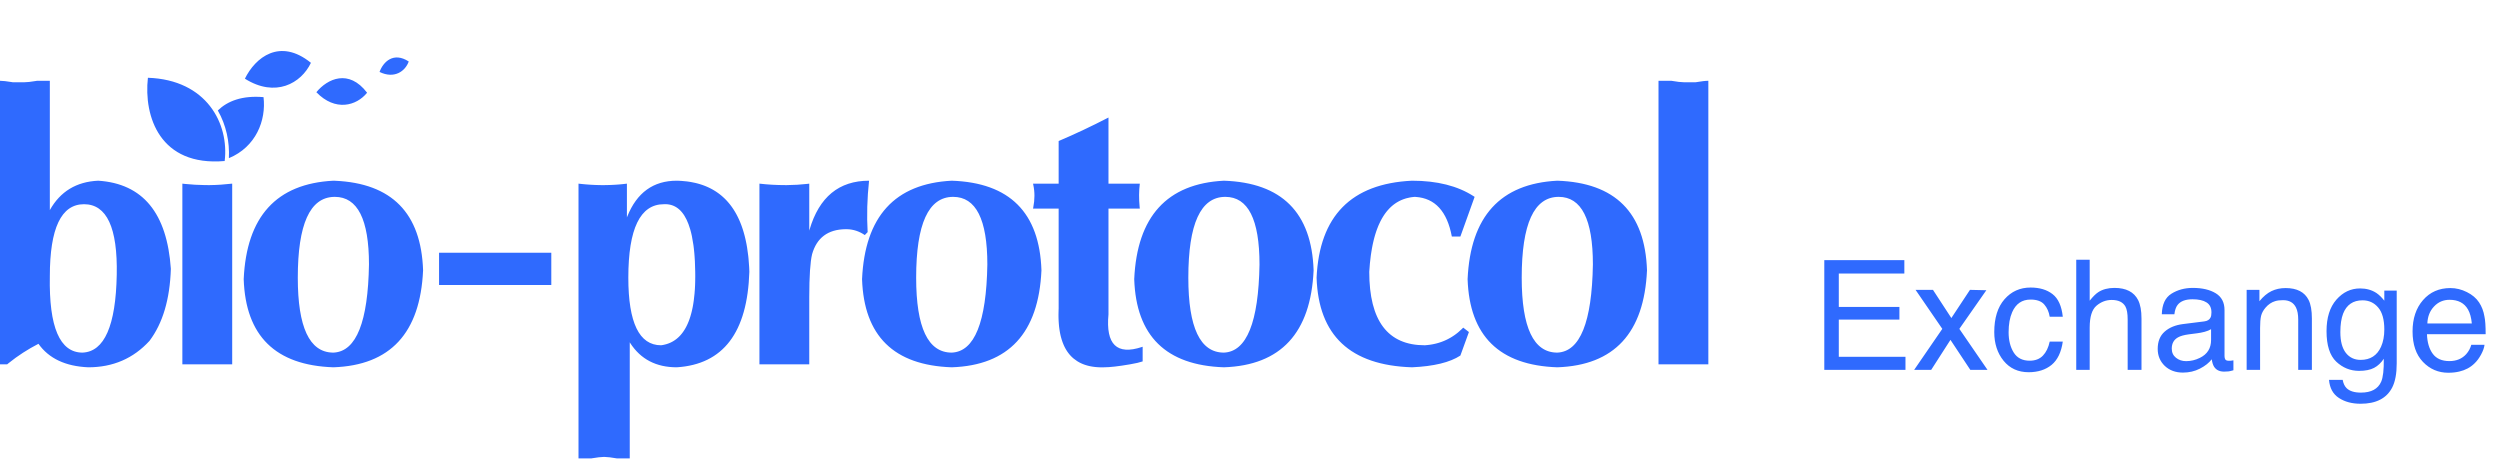
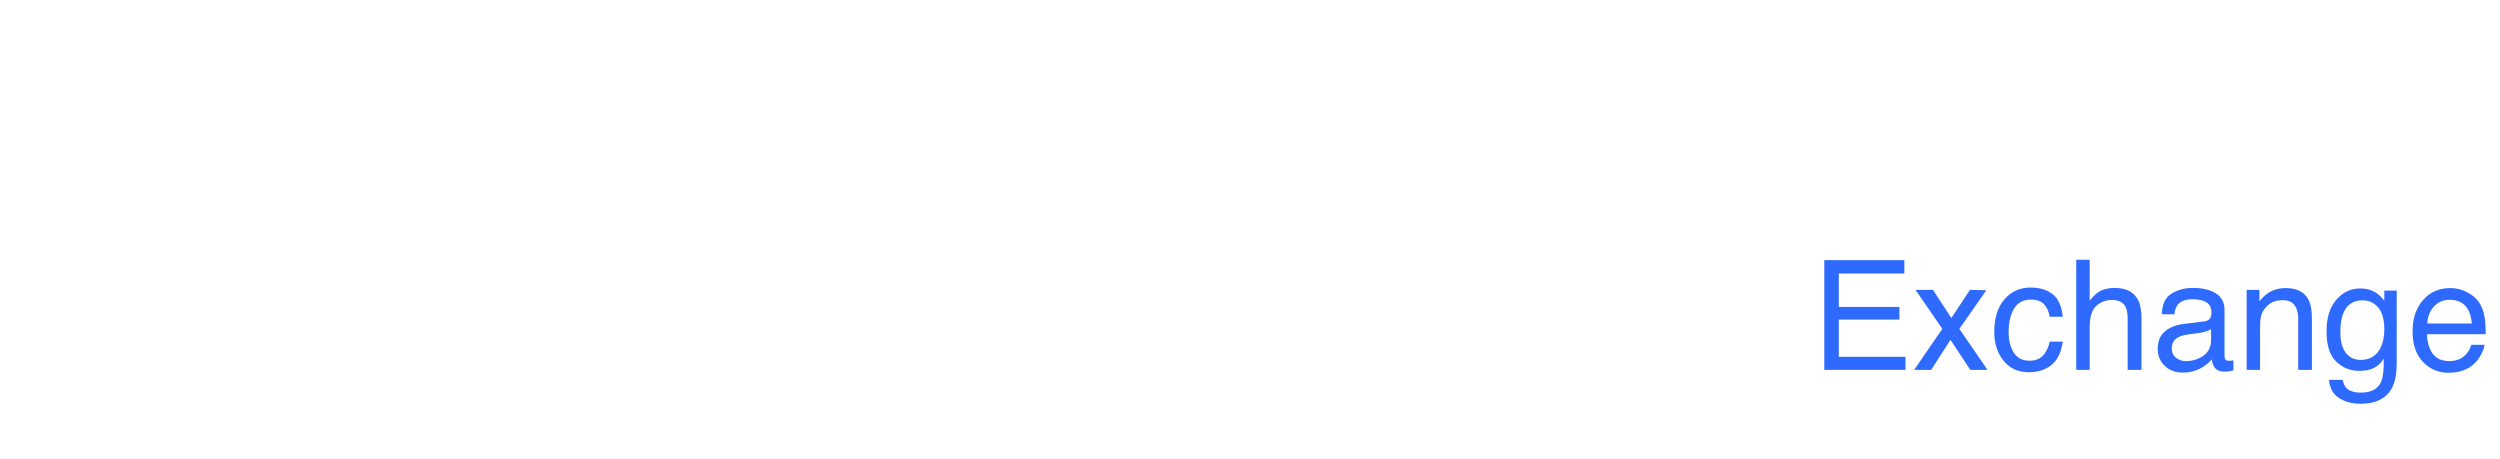
<svg xmlns="http://www.w3.org/2000/svg" width="196" height="36" viewBox="0 0 196 36" fill="none">
  <path d="M143.025 20.393H149.301V21.447H144.162V24.061H148.914V25.057H144.162V27.975H149.389V29H143.025V20.393ZM150.18 22.725H151.545L152.986 24.934L154.445 22.725L155.729 22.754L153.613 25.783L155.822 29H154.475L152.916 26.645L151.404 29H150.068L152.277 25.783L150.18 22.725ZM159.197 22.543C159.904 22.543 160.479 22.715 160.92 23.059C161.365 23.402 161.633 23.994 161.723 24.834H160.697C160.635 24.447 160.492 24.127 160.27 23.873C160.047 23.615 159.689 23.486 159.197 23.486C158.525 23.486 158.045 23.814 157.756 24.471C157.568 24.896 157.475 25.422 157.475 26.047C157.475 26.676 157.607 27.205 157.873 27.635C158.139 28.064 158.557 28.279 159.127 28.279C159.564 28.279 159.91 28.146 160.164 27.881C160.422 27.611 160.6 27.244 160.697 26.779H161.723C161.605 27.611 161.312 28.221 160.844 28.607C160.375 28.99 159.775 29.182 159.045 29.182C158.225 29.182 157.57 28.883 157.082 28.285C156.594 27.684 156.35 26.934 156.35 26.035C156.35 24.934 156.617 24.076 157.152 23.463C157.688 22.85 158.369 22.543 159.197 22.543ZM162.777 20.363H163.832V23.574C164.082 23.258 164.307 23.035 164.506 22.906C164.846 22.684 165.27 22.572 165.777 22.572C166.688 22.572 167.305 22.891 167.629 23.527C167.805 23.875 167.893 24.357 167.893 24.975V29H166.809V25.045C166.809 24.584 166.75 24.246 166.633 24.031C166.441 23.688 166.082 23.516 165.555 23.516C165.117 23.516 164.721 23.666 164.365 23.967C164.01 24.268 163.832 24.836 163.832 25.672V29H162.777V20.363ZM170.266 27.33C170.266 27.635 170.377 27.875 170.6 28.051C170.822 28.227 171.086 28.314 171.391 28.314C171.762 28.314 172.121 28.229 172.469 28.057C173.055 27.771 173.348 27.305 173.348 26.656V25.807C173.219 25.889 173.053 25.957 172.85 26.012C172.646 26.066 172.447 26.105 172.252 26.129L171.613 26.211C171.23 26.262 170.943 26.342 170.752 26.451C170.428 26.635 170.266 26.928 170.266 27.33ZM172.82 25.197C173.062 25.166 173.225 25.064 173.307 24.893C173.354 24.799 173.377 24.664 173.377 24.488C173.377 24.129 173.248 23.869 172.99 23.709C172.736 23.545 172.371 23.463 171.895 23.463C171.344 23.463 170.953 23.611 170.723 23.908C170.594 24.072 170.51 24.316 170.471 24.641H169.486C169.506 23.867 169.756 23.33 170.236 23.029C170.721 22.725 171.281 22.572 171.918 22.572C172.656 22.572 173.256 22.713 173.717 22.994C174.174 23.275 174.402 23.713 174.402 24.307V27.922C174.402 28.031 174.424 28.119 174.467 28.186C174.514 28.252 174.609 28.285 174.754 28.285C174.801 28.285 174.854 28.283 174.912 28.279C174.971 28.271 175.033 28.262 175.1 28.25V29.029C174.936 29.076 174.811 29.105 174.725 29.117C174.639 29.129 174.521 29.135 174.373 29.135C174.01 29.135 173.746 29.006 173.582 28.748C173.496 28.611 173.436 28.418 173.4 28.168C173.186 28.449 172.877 28.693 172.475 28.9C172.072 29.107 171.629 29.211 171.145 29.211C170.562 29.211 170.086 29.035 169.715 28.684C169.348 28.328 169.164 27.885 169.164 27.354C169.164 26.771 169.346 26.32 169.709 26C170.072 25.68 170.549 25.482 171.139 25.408L172.82 25.197ZM176.137 22.725H177.139V23.615C177.436 23.248 177.75 22.984 178.082 22.824C178.414 22.664 178.783 22.584 179.189 22.584C180.08 22.584 180.682 22.895 180.994 23.516C181.166 23.855 181.252 24.342 181.252 24.975V29H180.18V25.045C180.18 24.662 180.123 24.354 180.01 24.119C179.822 23.729 179.482 23.533 178.99 23.533C178.74 23.533 178.535 23.559 178.375 23.609C178.086 23.695 177.832 23.867 177.613 24.125C177.438 24.332 177.322 24.547 177.268 24.77C177.217 24.988 177.191 25.303 177.191 25.713V29H176.137V22.725ZM185.031 22.613C185.523 22.613 185.953 22.734 186.32 22.977C186.52 23.113 186.723 23.312 186.93 23.574V22.783H187.902V28.49C187.902 29.287 187.785 29.916 187.551 30.377C187.113 31.229 186.287 31.654 185.072 31.654C184.396 31.654 183.828 31.502 183.367 31.197C182.906 30.896 182.648 30.424 182.594 29.779H183.666C183.717 30.061 183.818 30.277 183.971 30.43C184.209 30.664 184.584 30.781 185.096 30.781C185.904 30.781 186.434 30.496 186.684 29.926C186.832 29.59 186.9 28.99 186.889 28.127C186.678 28.447 186.424 28.686 186.127 28.842C185.83 28.998 185.438 29.076 184.949 29.076C184.27 29.076 183.674 28.836 183.162 28.355C182.654 27.871 182.4 27.072 182.4 25.959C182.4 24.908 182.656 24.088 183.168 23.498C183.684 22.908 184.305 22.613 185.031 22.613ZM186.93 25.836C186.93 25.059 186.77 24.482 186.449 24.107C186.129 23.732 185.721 23.545 185.225 23.545C184.482 23.545 183.975 23.893 183.701 24.588C183.557 24.959 183.484 25.445 183.484 26.047C183.484 26.754 183.627 27.293 183.912 27.664C184.201 28.031 184.588 28.215 185.072 28.215C185.83 28.215 186.363 27.873 186.672 27.189C186.844 26.803 186.93 26.352 186.93 25.836ZM192.109 22.584C192.555 22.584 192.986 22.689 193.404 22.9C193.822 23.107 194.141 23.377 194.359 23.709C194.57 24.025 194.711 24.395 194.781 24.816C194.844 25.105 194.875 25.566 194.875 26.199H190.275C190.295 26.836 190.445 27.348 190.727 27.734C191.008 28.117 191.443 28.309 192.033 28.309C192.584 28.309 193.023 28.127 193.352 27.764C193.539 27.553 193.672 27.309 193.75 27.031H194.787C194.76 27.262 194.668 27.52 194.512 27.805C194.359 28.086 194.188 28.316 193.996 28.496C193.676 28.809 193.279 29.02 192.807 29.129C192.553 29.191 192.266 29.223 191.945 29.223C191.164 29.223 190.502 28.939 189.959 28.373C189.416 27.803 189.145 27.006 189.145 25.982C189.145 24.975 189.418 24.156 189.965 23.527C190.512 22.898 191.227 22.584 192.109 22.584ZM193.791 25.361C193.748 24.904 193.648 24.539 193.492 24.266C193.203 23.758 192.721 23.504 192.045 23.504C191.561 23.504 191.154 23.68 190.826 24.031C190.498 24.379 190.324 24.822 190.305 25.361H193.791Z" fill="#2F6AFE" />
-   <path fill-rule="evenodd" clip-rule="evenodd" d="M3.907 6.334V16.471C4.725 15.013 5.99 14.244 7.702 14.167C11.199 14.397 13.097 16.701 13.395 21.078C13.32 23.46 12.762 25.341 11.721 26.723C10.454 28.106 8.855 28.796 6.921 28.796C5.135 28.719 3.832 28.106 3.014 26.953C2.174 27.387 1.398 27.889 0.69 28.459L0.558 28.566H0V6.334C0.211 6.334 0.521 6.37 0.932 6.437L1.005 6.45H1.898C2.109 6.45 2.419 6.415 2.829 6.347L2.902 6.334H3.907ZM26.138 14.167L26.273 14.172C30.722 14.369 33.021 16.709 33.17 21.194C32.947 26.109 30.603 28.642 26.138 28.796C21.598 28.642 19.254 26.34 19.106 21.885C19.329 16.971 21.673 14.397 26.138 14.167ZM18.204 14.397V28.566H14.297V14.397L14.52 14.422C15.041 14.475 15.562 14.505 16.083 14.511L16.306 14.512L16.455 14.512C17.007 14.506 17.59 14.468 18.204 14.397ZM6.586 16.01C4.8 16.01 3.907 17.893 3.907 21.655C3.832 25.649 4.688 27.645 6.474 27.645C8.185 27.569 9.078 25.533 9.153 21.539C9.226 17.853 8.372 16.01 6.586 16.01ZM26.25 15.434L26.192 15.435C24.294 15.477 23.347 17.589 23.347 21.77C23.347 25.647 24.258 27.605 26.082 27.644L26.138 27.645L26.191 27.642C27.942 27.523 28.854 25.22 28.928 20.733C28.928 17.202 28.036 15.434 26.25 15.434ZM11.596 6.097C16.202 6.254 17.97 9.697 17.615 12.624C12.537 13.066 11.256 9.133 11.596 6.097ZM20.661 7.616C20.878 9.441 20.065 11.52 17.945 12.4C18.009 11.132 17.738 9.816 17.077 8.661C17.84 7.918 18.993 7.472 20.661 7.616ZM28.78 7.27C27.944 8.303 26.284 8.763 24.802 7.229C25.677 6.167 27.346 5.386 28.78 7.27ZM24.377 4.925C23.609 6.538 21.593 7.677 19.2 6.169C20.014 4.508 21.937 2.949 24.377 4.925ZM32.045 4.821C31.771 5.589 30.913 6.206 29.756 5.64C30.046 4.847 30.849 4.044 32.045 4.821ZM34.422 22.346V19.812L43.222 19.812V22.346H34.422ZM45.521 14.416L45.69 14.433C45.711 14.435 45.731 14.437 45.752 14.439C45.793 14.443 45.834 14.447 45.875 14.45L45.752 14.439C45.807 14.444 45.861 14.449 45.915 14.454L45.875 14.45C45.931 14.455 45.986 14.46 46.041 14.464L45.915 14.454C45.974 14.459 46.032 14.463 46.091 14.468L46.041 14.464C46.101 14.469 46.16 14.473 46.218 14.477L46.091 14.468C46.15 14.472 46.209 14.476 46.268 14.48L46.218 14.477C46.272 14.48 46.325 14.484 46.379 14.487L46.268 14.48C46.325 14.484 46.381 14.487 46.437 14.49L46.379 14.487C46.44 14.49 46.5 14.493 46.56 14.496L46.437 14.49C46.49 14.493 46.544 14.495 46.598 14.498L46.56 14.496C46.61 14.498 46.659 14.501 46.708 14.502L46.598 14.498C46.658 14.501 46.717 14.503 46.777 14.505L46.708 14.502C46.762 14.504 46.816 14.506 46.87 14.507L46.777 14.505C46.83 14.506 46.884 14.508 46.937 14.509L46.87 14.507C46.924 14.509 46.979 14.51 47.033 14.511L46.937 14.509C46.99 14.51 47.042 14.511 47.095 14.512L47.253 14.512L47.419 14.512L47.593 14.509C47.61 14.509 47.628 14.508 47.645 14.508C47.685 14.507 47.725 14.506 47.764 14.505L47.645 14.508C47.709 14.507 47.773 14.505 47.836 14.502L47.764 14.505C47.821 14.503 47.877 14.501 47.932 14.499L47.836 14.502C47.896 14.5 47.956 14.498 48.016 14.495L47.932 14.499C47.987 14.497 48.041 14.494 48.095 14.491L48.016 14.495C48.075 14.492 48.134 14.489 48.193 14.486L48.095 14.491C48.15 14.489 48.205 14.485 48.259 14.482L48.193 14.486C48.244 14.483 48.295 14.48 48.345 14.476L48.259 14.482C48.319 14.478 48.377 14.474 48.436 14.47L48.345 14.476C48.402 14.472 48.458 14.468 48.514 14.464L48.436 14.47C48.489 14.466 48.543 14.461 48.596 14.457L48.514 14.464C48.566 14.46 48.618 14.455 48.67 14.45L48.596 14.457C48.651 14.452 48.706 14.447 48.762 14.441L48.67 14.45C48.727 14.445 48.783 14.44 48.839 14.434L48.762 14.441C48.809 14.437 48.856 14.432 48.903 14.427L48.839 14.434C48.891 14.428 48.943 14.422 48.995 14.416L49.15 14.397V17.047L49.179 16.972C49.927 15.103 51.22 14.167 53.057 14.167L53.166 14.17C53.248 14.173 53.33 14.177 53.411 14.182C53.56 14.192 53.706 14.206 53.849 14.223C53.865 14.226 53.881 14.227 53.897 14.23C53.906 14.231 53.914 14.232 53.923 14.233C53.947 14.236 53.97 14.24 53.993 14.243C54.012 14.246 54.03 14.248 54.048 14.251C54.063 14.254 54.079 14.256 54.094 14.259C54.105 14.26 54.116 14.262 54.127 14.264C54.15 14.268 54.172 14.272 54.194 14.276C54.283 14.292 54.371 14.309 54.457 14.329C54.463 14.33 54.47 14.332 54.476 14.333C54.491 14.336 54.506 14.34 54.521 14.343C54.539 14.348 54.557 14.352 54.576 14.356C54.59 14.36 54.604 14.364 54.618 14.367C54.633 14.371 54.647 14.374 54.662 14.378C54.681 14.383 54.701 14.389 54.721 14.394C54.733 14.397 54.745 14.401 54.757 14.404C54.768 14.407 54.779 14.41 54.79 14.414C54.811 14.42 54.832 14.426 54.853 14.432C54.855 14.433 54.858 14.433 54.86 14.434C54.885 14.442 54.909 14.449 54.934 14.457C54.95 14.462 54.967 14.467 54.983 14.473C54.999 14.478 55.014 14.483 55.029 14.488C55.034 14.49 55.038 14.491 55.042 14.492C55.066 14.501 55.089 14.509 55.113 14.517C55.125 14.522 55.138 14.526 55.15 14.531C55.166 14.537 55.182 14.543 55.199 14.549C55.22 14.557 55.242 14.565 55.264 14.574C55.268 14.576 55.273 14.577 55.278 14.579C55.296 14.587 55.315 14.594 55.333 14.602C55.347 14.607 55.361 14.613 55.374 14.619C55.381 14.621 55.388 14.624 55.394 14.627C55.414 14.636 55.434 14.644 55.455 14.653C55.469 14.66 55.484 14.666 55.499 14.673C55.51 14.678 55.521 14.683 55.532 14.688C55.546 14.695 55.56 14.701 55.575 14.708C55.59 14.715 55.605 14.723 55.62 14.73C55.629 14.734 55.637 14.739 55.646 14.743C55.664 14.752 55.682 14.761 55.7 14.77C55.712 14.776 55.724 14.782 55.737 14.789C55.749 14.795 55.761 14.802 55.773 14.808C55.79 14.817 55.806 14.826 55.822 14.835C55.832 14.84 55.841 14.845 55.85 14.85C55.865 14.858 55.879 14.866 55.893 14.874C55.907 14.882 55.92 14.89 55.933 14.897C55.945 14.904 55.957 14.912 55.969 14.919C55.982 14.926 55.995 14.934 56.007 14.942C56.018 14.948 56.029 14.955 56.04 14.962C56.055 14.971 56.07 14.981 56.086 14.991C56.093 14.995 56.101 15.001 56.109 15.006C56.127 15.017 56.145 15.029 56.162 15.04C56.17 15.046 56.179 15.052 56.187 15.057C56.2 15.066 56.214 15.075 56.227 15.085C56.242 15.095 56.256 15.105 56.271 15.115C56.279 15.121 56.287 15.127 56.295 15.133C56.311 15.144 56.326 15.155 56.341 15.166C56.351 15.173 56.36 15.18 56.369 15.187C56.384 15.198 56.399 15.209 56.413 15.22C56.422 15.227 56.431 15.234 56.44 15.241C56.451 15.25 56.461 15.258 56.472 15.267C56.487 15.278 56.501 15.29 56.515 15.302C56.524 15.309 56.533 15.316 56.542 15.323C56.554 15.333 56.566 15.343 56.578 15.353C56.59 15.364 56.603 15.375 56.615 15.386C56.624 15.393 56.633 15.401 56.642 15.409C56.656 15.421 56.669 15.433 56.682 15.445C56.691 15.453 56.7 15.461 56.709 15.47C56.721 15.48 56.733 15.492 56.745 15.503C56.756 15.512 56.766 15.522 56.776 15.532C56.786 15.541 56.796 15.551 56.806 15.56C56.817 15.571 56.829 15.583 56.84 15.594C56.849 15.603 56.858 15.612 56.868 15.621C56.88 15.634 56.893 15.647 56.905 15.66C56.913 15.668 56.92 15.675 56.928 15.683C56.941 15.697 56.955 15.712 56.969 15.727C56.976 15.734 56.983 15.742 56.99 15.749C57.001 15.761 57.012 15.774 57.023 15.786C57.034 15.798 57.045 15.811 57.056 15.823C57.066 15.834 57.076 15.845 57.086 15.857C57.093 15.866 57.101 15.875 57.109 15.884C57.12 15.897 57.132 15.91 57.143 15.924C57.152 15.935 57.161 15.946 57.17 15.957C57.181 15.97 57.191 15.983 57.202 15.996C57.212 16.008 57.221 16.02 57.231 16.033C57.237 16.04 57.242 16.047 57.248 16.054C57.261 16.071 57.273 16.087 57.286 16.104C57.294 16.114 57.301 16.124 57.308 16.134C57.319 16.148 57.33 16.162 57.34 16.176C57.345 16.183 57.35 16.19 57.355 16.197C57.369 16.216 57.383 16.236 57.397 16.256C57.401 16.262 57.406 16.268 57.41 16.274C57.423 16.294 57.437 16.313 57.45 16.333C57.454 16.338 57.457 16.343 57.46 16.348C57.472 16.365 57.483 16.382 57.495 16.399C57.503 16.412 57.511 16.425 57.52 16.438C57.529 16.452 57.538 16.467 57.547 16.481C57.555 16.493 57.562 16.505 57.57 16.518C57.579 16.533 57.589 16.548 57.598 16.564C57.603 16.572 57.608 16.579 57.612 16.588C57.624 16.607 57.635 16.626 57.647 16.645C57.653 16.657 57.66 16.669 57.667 16.681C57.674 16.692 57.68 16.704 57.687 16.716C57.697 16.734 57.708 16.753 57.718 16.771C57.725 16.785 57.733 16.798 57.74 16.811C57.749 16.829 57.759 16.847 57.768 16.865C57.772 16.872 57.776 16.879 57.78 16.886C57.791 16.907 57.802 16.929 57.812 16.95C57.816 16.957 57.82 16.965 57.824 16.972C57.833 16.99 57.842 17.008 57.85 17.026C57.858 17.04 57.864 17.055 57.871 17.069C57.88 17.087 57.889 17.105 57.897 17.123C57.903 17.135 57.908 17.147 57.914 17.16C57.92 17.173 57.926 17.186 57.933 17.2C57.94 17.217 57.948 17.233 57.955 17.25C57.963 17.267 57.97 17.284 57.978 17.301C57.985 17.318 57.992 17.334 57.999 17.35C58.003 17.36 58.007 17.371 58.012 17.381C58.02 17.402 58.029 17.423 58.038 17.444C58.045 17.461 58.052 17.478 58.058 17.495C58.063 17.507 58.068 17.518 58.072 17.53C58.077 17.542 58.082 17.555 58.087 17.567C58.096 17.59 58.104 17.612 58.113 17.635C58.115 17.642 58.118 17.649 58.121 17.656C58.13 17.681 58.139 17.706 58.148 17.731C58.151 17.738 58.153 17.745 58.156 17.753C58.165 17.778 58.174 17.803 58.182 17.828C58.185 17.837 58.188 17.845 58.191 17.853C58.211 17.911 58.23 17.97 58.249 18.029C58.255 18.05 58.262 18.07 58.268 18.09C58.273 18.106 58.278 18.122 58.282 18.137C58.284 18.142 58.285 18.148 58.287 18.153C58.296 18.184 58.305 18.214 58.314 18.245C58.316 18.253 58.319 18.261 58.321 18.27C58.339 18.332 58.356 18.395 58.373 18.459C58.387 18.512 58.4 18.566 58.413 18.62C58.427 18.676 58.44 18.732 58.453 18.789C58.474 18.884 58.494 18.981 58.513 19.079C58.517 19.096 58.52 19.112 58.523 19.129C58.524 19.133 58.525 19.138 58.526 19.143C58.539 19.216 58.553 19.291 58.565 19.366C58.568 19.379 58.57 19.392 58.572 19.405C58.574 19.418 58.576 19.431 58.578 19.445L58.572 19.405C58.607 19.617 58.637 19.835 58.662 20.059C58.669 20.129 58.677 20.199 58.684 20.27C58.703 20.474 58.719 20.683 58.731 20.897L58.738 21.03C58.743 21.122 58.746 21.215 58.749 21.309C58.599 26.071 56.702 28.566 53.057 28.796C51.446 28.796 50.232 28.166 49.414 26.903L49.373 26.838V35.939H48.368C47.947 35.865 47.625 35.827 47.402 35.823L47.364 35.823L47.325 35.823C47.116 35.827 46.819 35.861 46.433 35.926L46.36 35.939H45.355V14.397L45.521 14.416ZM52.556 16.055L52.546 16.052C52.535 16.05 52.524 16.047 52.513 16.045L52.546 16.052C52.532 16.049 52.517 16.046 52.503 16.043L52.513 16.045C52.498 16.042 52.484 16.039 52.47 16.037L52.503 16.043C52.486 16.039 52.468 16.036 52.451 16.033L52.47 16.037C52.455 16.034 52.44 16.031 52.425 16.029L52.451 16.033C52.439 16.031 52.427 16.029 52.415 16.027L52.425 16.029C52.395 16.024 52.365 16.02 52.334 16.017L52.291 16.013C52.282 16.013 52.273 16.012 52.264 16.012C52.226 16.009 52.188 16.008 52.149 16.008L52.101 16.008L52.052 16.01C50.191 16.01 49.261 17.93 49.261 21.77C49.261 25.303 50.116 27.069 51.829 27.069L51.882 27.061L51.935 27.053C51.952 27.05 51.969 27.047 51.986 27.044C52.001 27.041 52.017 27.038 52.032 27.035L51.986 27.044C52.003 27.041 52.02 27.037 52.038 27.034L52.032 27.035C52.038 27.034 52.043 27.032 52.049 27.031L52.038 27.034C52.089 27.023 52.139 27.011 52.189 26.997C52.195 26.996 52.201 26.994 52.207 26.992L52.189 26.997C52.22 26.989 52.25 26.98 52.28 26.971C52.326 26.956 52.371 26.941 52.415 26.924C52.42 26.922 52.425 26.921 52.43 26.919L52.415 26.924C52.445 26.913 52.474 26.901 52.503 26.889C52.51 26.886 52.517 26.883 52.523 26.881L52.503 26.889C52.514 26.885 52.525 26.88 52.535 26.875L52.523 26.881C52.554 26.867 52.585 26.853 52.616 26.838C52.64 26.826 52.665 26.813 52.689 26.8C52.693 26.798 52.697 26.796 52.701 26.794L52.689 26.8C52.716 26.786 52.742 26.771 52.768 26.756C52.817 26.728 52.864 26.698 52.91 26.666C52.947 26.64 52.984 26.614 53.02 26.586C53.025 26.582 53.03 26.578 53.035 26.574L53.02 26.586C53.032 26.576 53.044 26.567 53.056 26.557L53.035 26.574C53.048 26.564 53.062 26.553 53.075 26.542L53.056 26.557C53.071 26.545 53.085 26.534 53.099 26.521L53.075 26.542C53.088 26.531 53.101 26.52 53.114 26.509L53.099 26.521C53.111 26.512 53.123 26.502 53.134 26.491L53.114 26.509C53.126 26.499 53.138 26.488 53.151 26.477L53.134 26.491C53.148 26.479 53.162 26.467 53.175 26.454L53.151 26.477C53.163 26.466 53.175 26.455 53.187 26.444L53.175 26.454C53.188 26.443 53.2 26.431 53.212 26.42L53.187 26.444C53.2 26.431 53.214 26.419 53.227 26.406L53.212 26.42C53.222 26.411 53.231 26.402 53.24 26.393L53.227 26.406C53.24 26.393 53.252 26.381 53.265 26.368L53.24 26.393C53.252 26.381 53.265 26.368 53.277 26.355L53.265 26.368C53.277 26.355 53.289 26.343 53.301 26.33L53.277 26.355C53.289 26.343 53.3 26.331 53.312 26.319L53.301 26.33C53.313 26.318 53.325 26.305 53.337 26.292L53.312 26.319C53.329 26.3 53.346 26.282 53.363 26.263L53.337 26.292C53.347 26.281 53.357 26.27 53.367 26.259L53.363 26.263C53.395 26.227 53.426 26.19 53.456 26.152C53.484 26.116 53.512 26.08 53.539 26.042C53.544 26.036 53.548 26.03 53.553 26.023L53.539 26.042C53.549 26.029 53.559 26.015 53.568 26.001L53.553 26.023C53.586 25.976 53.619 25.928 53.651 25.877C53.654 25.873 53.657 25.868 53.659 25.863L53.651 25.877C53.658 25.865 53.666 25.853 53.673 25.84L53.659 25.863C53.679 25.832 53.699 25.799 53.718 25.767C53.724 25.755 53.731 25.744 53.737 25.732L53.718 25.767C53.727 25.75 53.737 25.733 53.746 25.716L53.737 25.732C53.755 25.7 53.773 25.668 53.791 25.635C53.805 25.608 53.819 25.58 53.833 25.552C53.847 25.524 53.861 25.495 53.875 25.466C53.888 25.438 53.901 25.409 53.914 25.38C53.916 25.375 53.919 25.369 53.922 25.363L53.914 25.38C53.938 25.326 53.961 25.271 53.984 25.214C53.994 25.188 54.005 25.161 54.015 25.134C54.027 25.1 54.04 25.066 54.052 25.032C54.055 25.024 54.057 25.017 54.06 25.009L54.052 25.032C54.066 24.992 54.08 24.951 54.093 24.91C54.097 24.899 54.101 24.888 54.104 24.877L54.093 24.91C54.101 24.887 54.109 24.862 54.117 24.838L54.104 24.877C54.11 24.858 54.117 24.838 54.123 24.819L54.117 24.838C54.125 24.812 54.133 24.787 54.14 24.761L54.123 24.819C54.15 24.729 54.176 24.637 54.201 24.543C54.216 24.485 54.231 24.425 54.245 24.365C54.248 24.352 54.251 24.34 54.254 24.327L54.245 24.365C54.262 24.294 54.278 24.221 54.293 24.147C54.299 24.114 54.306 24.08 54.313 24.046C54.325 23.983 54.336 23.92 54.347 23.855C54.362 23.762 54.377 23.667 54.39 23.57C54.414 23.395 54.434 23.213 54.451 23.025C54.461 22.92 54.469 22.813 54.476 22.703L54.481 22.622C54.484 22.56 54.487 22.498 54.49 22.436L54.491 22.428C54.495 22.335 54.498 22.241 54.501 22.145L54.503 22.053C54.506 21.923 54.508 21.79 54.508 21.655C54.508 21.541 54.507 21.429 54.505 21.318C54.502 21.033 54.493 20.76 54.48 20.498C54.477 20.453 54.475 20.409 54.472 20.365C54.467 20.275 54.462 20.187 54.455 20.1C54.452 20.061 54.449 20.023 54.446 19.985C54.443 19.939 54.439 19.892 54.435 19.847C54.43 19.796 54.425 19.746 54.42 19.696C54.419 19.682 54.418 19.669 54.416 19.655L54.42 19.696C54.413 19.622 54.405 19.549 54.397 19.477C54.397 19.476 54.397 19.476 54.397 19.475L54.397 19.477C54.392 19.43 54.386 19.383 54.38 19.337C54.374 19.293 54.369 19.249 54.363 19.206C54.329 18.963 54.29 18.734 54.245 18.519C54.242 18.502 54.238 18.485 54.234 18.468C54.232 18.459 54.231 18.451 54.229 18.442L54.234 18.468C54.23 18.447 54.225 18.426 54.221 18.406L54.229 18.442C54.212 18.368 54.196 18.295 54.178 18.224C54.157 18.142 54.136 18.063 54.114 17.985C54.071 17.838 54.025 17.698 53.975 17.567C53.884 17.324 53.78 17.109 53.664 16.923C53.661 16.919 53.659 16.915 53.657 16.911L53.664 16.923C53.655 16.908 53.646 16.894 53.637 16.88L53.657 16.911C53.646 16.894 53.636 16.878 53.625 16.862L53.637 16.88C53.617 16.85 53.598 16.82 53.578 16.792C53.574 16.787 53.571 16.782 53.568 16.778L53.578 16.792C53.569 16.78 53.561 16.768 53.552 16.757L53.568 16.778C53.548 16.75 53.528 16.724 53.508 16.698C53.502 16.69 53.495 16.681 53.488 16.673L53.508 16.698C53.497 16.684 53.486 16.67 53.474 16.656L53.488 16.673C53.479 16.661 53.469 16.649 53.459 16.637L53.474 16.656C53.463 16.642 53.452 16.628 53.441 16.615L53.459 16.637C53.449 16.625 53.438 16.612 53.427 16.6L53.441 16.615C53.43 16.603 53.42 16.591 53.409 16.579L53.427 16.6C53.416 16.587 53.404 16.574 53.392 16.561L53.409 16.579C53.398 16.568 53.388 16.556 53.377 16.544L53.392 16.561C53.382 16.549 53.371 16.538 53.36 16.526L53.377 16.544C53.367 16.533 53.356 16.523 53.346 16.512L53.36 16.526C53.348 16.514 53.337 16.503 53.325 16.491L53.346 16.512C53.335 16.501 53.324 16.49 53.313 16.479L53.325 16.491C53.315 16.481 53.305 16.472 53.295 16.462L53.313 16.479C53.3 16.467 53.287 16.454 53.274 16.442L53.295 16.462C53.285 16.452 53.274 16.442 53.264 16.433L53.274 16.442C53.262 16.431 53.25 16.42 53.238 16.41L53.264 16.433C53.253 16.423 53.242 16.413 53.231 16.404L53.238 16.41C53.226 16.4 53.214 16.39 53.202 16.38L53.231 16.404C53.218 16.393 53.205 16.382 53.193 16.372L53.202 16.38C53.192 16.372 53.182 16.363 53.172 16.356L53.193 16.372C53.179 16.361 53.165 16.35 53.151 16.339L53.172 16.356C53.161 16.346 53.149 16.338 53.137 16.329L53.151 16.339C53.14 16.331 53.129 16.322 53.117 16.314L53.137 16.329C53.125 16.32 53.112 16.31 53.099 16.301L53.117 16.314C53.104 16.304 53.091 16.295 53.077 16.286L53.099 16.301C53.088 16.293 53.077 16.285 53.065 16.278L53.077 16.286C53.065 16.278 53.053 16.27 53.041 16.262L53.065 16.278C53.053 16.27 53.04 16.261 53.028 16.253L53.041 16.262C53.029 16.254 53.017 16.246 53.004 16.239L53.028 16.253C53.013 16.244 52.999 16.235 52.984 16.227L53.004 16.239C52.992 16.232 52.98 16.225 52.969 16.218L52.984 16.227C52.971 16.219 52.958 16.212 52.944 16.204L52.969 16.218C52.956 16.21 52.943 16.203 52.929 16.196L52.944 16.204C52.932 16.198 52.919 16.191 52.907 16.184L52.929 16.196C52.916 16.189 52.903 16.182 52.889 16.176L52.907 16.184C52.894 16.178 52.882 16.172 52.869 16.166L52.889 16.176C52.876 16.169 52.863 16.163 52.849 16.156L52.869 16.166C52.856 16.159 52.843 16.153 52.829 16.147L52.849 16.156C52.835 16.15 52.821 16.144 52.807 16.137L52.829 16.147C52.817 16.142 52.805 16.137 52.793 16.132L52.807 16.137C52.794 16.132 52.782 16.127 52.769 16.122L52.793 16.132C52.777 16.125 52.761 16.119 52.745 16.112L52.769 16.122C52.755 16.116 52.742 16.111 52.728 16.106L52.745 16.112C52.734 16.108 52.723 16.104 52.712 16.101L52.728 16.106C52.713 16.101 52.698 16.096 52.682 16.09L52.712 16.101C52.699 16.096 52.687 16.092 52.674 16.088L52.682 16.09C52.669 16.086 52.656 16.082 52.642 16.078L52.674 16.088C52.659 16.083 52.644 16.078 52.629 16.074L52.642 16.078C52.628 16.073 52.613 16.069 52.598 16.065L52.629 16.074C52.605 16.067 52.58 16.061 52.556 16.055ZM86.905 9.214V14.397H89.361C89.291 14.972 89.286 15.578 89.347 16.218L89.361 16.356H86.905V24.649C86.684 27.007 87.557 27.858 89.524 27.204L89.584 27.184V28.335C89.361 28.413 89.026 28.491 88.579 28.566C87.686 28.719 87.017 28.796 86.57 28.796C86.545 28.797 86.52 28.798 86.495 28.798L86.42 28.799L86.346 28.799L86.273 28.798C86.259 28.797 86.245 28.797 86.231 28.797L86.202 28.796L86.184 28.795L86.131 28.793C86.121 28.792 86.112 28.792 86.102 28.791L86.065 28.789C86.051 28.788 86.036 28.787 86.022 28.786C86.012 28.785 86.003 28.785 85.993 28.784C85.985 28.783 85.977 28.783 85.969 28.782L85.925 28.778C85.912 28.777 85.898 28.776 85.885 28.774C85.877 28.774 85.87 28.773 85.862 28.772C85.852 28.771 85.842 28.77 85.832 28.769C85.772 28.762 85.712 28.754 85.654 28.745C85.651 28.744 85.649 28.744 85.646 28.744L85.589 28.734C85.584 28.733 85.578 28.732 85.572 28.731C85.561 28.729 85.55 28.727 85.538 28.725L85.496 28.717C85.488 28.715 85.481 28.714 85.473 28.712C85.461 28.71 85.45 28.707 85.439 28.705L85.41 28.699C85.399 28.696 85.388 28.694 85.376 28.691C85.367 28.689 85.358 28.687 85.349 28.684C85.337 28.682 85.325 28.679 85.313 28.676C85.306 28.674 85.3 28.672 85.294 28.671L85.257 28.661C85.245 28.658 85.233 28.654 85.221 28.651C85.216 28.65 85.211 28.648 85.206 28.647C85.192 28.643 85.179 28.639 85.166 28.635L85.141 28.627C85.131 28.624 85.121 28.621 85.111 28.618L85.082 28.609L85.07 28.605L85.057 28.6C85.046 28.596 85.035 28.593 85.024 28.589C85.014 28.585 85.003 28.581 84.993 28.578C84.986 28.575 84.979 28.573 84.972 28.57C84.963 28.566 84.953 28.563 84.943 28.559L84.913 28.547C84.903 28.544 84.894 28.54 84.885 28.536C84.878 28.533 84.87 28.53 84.863 28.527C84.831 28.514 84.8 28.5 84.769 28.486C84.764 28.483 84.759 28.481 84.754 28.479C84.724 28.465 84.694 28.45 84.665 28.436L84.66 28.433L84.646 28.426C84.632 28.418 84.619 28.411 84.605 28.404C84.604 28.403 84.602 28.402 84.601 28.401C84.57 28.385 84.539 28.367 84.509 28.349C84.49 28.338 84.472 28.327 84.454 28.315L84.452 28.314C84.357 28.254 84.267 28.189 84.181 28.118C84.174 28.113 84.167 28.107 84.16 28.101C84.124 28.07 84.088 28.038 84.053 28.005C84.046 27.998 84.04 27.992 84.033 27.986C84.026 27.979 84.019 27.973 84.013 27.966C84.008 27.961 84.002 27.956 83.997 27.951C83.991 27.944 83.985 27.938 83.979 27.932L83.968 27.92C83.965 27.917 83.962 27.914 83.959 27.911C83.95 27.902 83.941 27.893 83.933 27.883C83.926 27.877 83.92 27.869 83.913 27.862C83.908 27.857 83.903 27.851 83.898 27.846C83.892 27.838 83.885 27.831 83.878 27.823C83.872 27.816 83.866 27.809 83.86 27.802C83.853 27.793 83.846 27.785 83.839 27.777C83.833 27.769 83.826 27.762 83.82 27.754C83.817 27.75 83.814 27.747 83.811 27.743C83.791 27.718 83.771 27.692 83.751 27.666C83.747 27.66 83.743 27.654 83.738 27.648C83.73 27.637 83.721 27.625 83.713 27.613C83.71 27.609 83.707 27.605 83.704 27.601C83.697 27.591 83.69 27.58 83.682 27.57L83.669 27.55C83.663 27.542 83.657 27.533 83.652 27.524L83.636 27.5L83.618 27.472C83.614 27.465 83.61 27.459 83.606 27.452C83.598 27.44 83.591 27.428 83.584 27.416L83.575 27.402C83.569 27.391 83.563 27.381 83.557 27.37C83.552 27.363 83.548 27.355 83.544 27.348C83.536 27.334 83.529 27.321 83.521 27.307C83.52 27.304 83.518 27.301 83.517 27.299C83.501 27.27 83.486 27.241 83.471 27.212C83.459 27.187 83.447 27.162 83.435 27.137L83.429 27.126C83.416 27.099 83.404 27.071 83.392 27.043C83.334 26.911 83.282 26.771 83.236 26.623C83.213 26.549 83.192 26.474 83.172 26.397C83.163 26.361 83.155 26.325 83.146 26.289C83.139 26.257 83.132 26.225 83.125 26.192C83.122 26.177 83.118 26.161 83.115 26.145L83.11 26.117C83.102 26.078 83.095 26.038 83.088 25.998C83.086 25.99 83.085 25.982 83.084 25.973L83.078 25.937C83.072 25.901 83.066 25.865 83.061 25.828C83.055 25.788 83.049 25.748 83.044 25.707C83.043 25.695 83.041 25.683 83.04 25.671C83.038 25.653 83.036 25.635 83.034 25.617C83.033 25.611 83.032 25.605 83.031 25.599L83.027 25.559C83.021 25.494 83.015 25.428 83.01 25.36C83.004 25.294 83 25.226 82.997 25.158C82.996 25.143 82.995 25.129 82.995 25.115C82.992 25.047 82.989 24.978 82.988 24.908C82.987 24.86 82.986 24.812 82.986 24.764C82.986 24.726 82.986 24.688 82.986 24.649L82.986 24.636C82.987 24.52 82.989 24.401 82.994 24.28L82.998 24.189V16.356H80.989L81.008 16.262C81.131 15.637 81.131 15.044 81.008 14.481L80.989 14.397H82.998V11.057C84.263 10.52 85.566 9.905 86.905 9.214ZM74.617 14.167C79.156 14.322 81.5 16.663 81.65 21.194C81.427 26.109 79.082 28.642 74.617 28.796C70.077 28.642 67.734 26.34 67.585 21.885C67.809 16.971 70.152 14.397 74.617 14.167ZM95.956 14.167C100.493 14.322 102.838 16.663 102.987 21.194C102.764 26.109 100.42 28.642 95.956 28.796C91.415 28.642 89.072 26.34 88.923 21.885C89.146 16.971 91.491 14.397 95.956 14.167ZM68.134 14.167C67.984 15.549 67.948 16.894 68.023 18.198L67.8 18.429C67.373 18.137 66.912 17.983 66.419 17.97L66.348 17.969L66.281 17.969C64.906 17.99 64.035 18.642 63.669 19.926C63.522 20.529 63.449 21.647 63.446 23.279L63.446 28.566H59.54V14.397C60.209 14.475 60.88 14.512 61.549 14.512L61.715 14.512C62.263 14.507 62.784 14.475 63.281 14.418L63.446 14.397V18.083L63.469 18.003C64.222 15.447 65.776 14.167 68.134 14.167ZM74.729 15.434C72.793 15.434 71.827 17.547 71.827 21.77C71.827 25.686 72.756 27.645 74.617 27.645C76.403 27.569 77.333 25.265 77.408 20.733C77.408 17.202 76.515 15.434 74.729 15.434ZM96.067 15.434C94.131 15.434 93.165 17.547 93.165 21.77C93.165 25.686 94.094 27.645 95.956 27.645C97.741 27.569 98.671 25.265 98.745 20.733C98.745 17.202 97.852 15.434 96.067 15.434ZM110.698 14.167C112.668 14.167 114.278 14.573 115.533 15.384L115.61 15.434L114.494 18.544H113.824C113.455 16.574 112.509 15.538 110.982 15.438L110.922 15.434L110.857 15.439C110.815 15.443 110.772 15.448 110.73 15.453C110.698 15.457 110.666 15.461 110.634 15.466C110.593 15.473 110.553 15.479 110.514 15.487C110.436 15.502 110.359 15.52 110.284 15.54C110.252 15.548 110.22 15.558 110.188 15.567C110.187 15.568 110.185 15.568 110.184 15.569L110.188 15.567C110.169 15.573 110.15 15.579 110.132 15.585L110.184 15.569C110.135 15.583 110.088 15.599 110.041 15.616C110.034 15.619 110.027 15.621 110.02 15.624L110.041 15.616C110.022 15.623 110.004 15.63 109.985 15.637L110.02 15.624C110.002 15.631 109.984 15.638 109.966 15.645L109.985 15.637C109.97 15.643 109.954 15.649 109.939 15.655L109.966 15.645C109.928 15.659 109.891 15.675 109.854 15.691C109.807 15.712 109.761 15.734 109.716 15.757C109.709 15.76 109.702 15.764 109.696 15.767L109.716 15.757C109.697 15.766 109.679 15.776 109.661 15.786L109.696 15.767C109.679 15.776 109.662 15.785 109.646 15.794L109.661 15.786C109.647 15.793 109.633 15.801 109.619 15.809L109.646 15.794C109.61 15.813 109.575 15.833 109.54 15.854C109.53 15.86 109.52 15.866 109.51 15.872L109.54 15.854C109.524 15.864 109.508 15.874 109.492 15.884L109.51 15.872C109.494 15.882 109.479 15.892 109.464 15.901L109.492 15.884C109.475 15.894 109.458 15.905 109.442 15.916L109.464 15.901C109.446 15.912 109.429 15.924 109.412 15.936L109.442 15.916C109.426 15.926 109.41 15.937 109.395 15.947L109.412 15.936C109.395 15.947 109.378 15.959 109.361 15.97L109.395 15.947C109.378 15.958 109.362 15.97 109.346 15.981L109.361 15.97C109.347 15.981 109.332 15.991 109.318 16.002L109.346 15.981C109.329 15.993 109.312 16.006 109.295 16.018L109.318 16.002C109.302 16.013 109.286 16.025 109.271 16.037L109.295 16.018C109.28 16.03 109.265 16.041 109.25 16.052L109.271 16.037C109.253 16.05 109.235 16.064 109.218 16.078L109.25 16.052C109.234 16.065 109.218 16.078 109.202 16.091L109.218 16.078C109.203 16.09 109.188 16.102 109.173 16.114L109.202 16.091C109.187 16.103 109.172 16.116 109.157 16.128L109.173 16.114C109.144 16.139 109.115 16.163 109.087 16.189L109.114 16.165C109.096 16.181 109.078 16.197 109.06 16.213L109.087 16.189C109.072 16.202 109.057 16.216 109.042 16.23L109.06 16.213C109.046 16.226 109.033 16.238 109.019 16.251L109.042 16.23C109.028 16.243 109.014 16.256 109 16.27L109.019 16.251C109.004 16.266 108.989 16.28 108.974 16.295L109 16.27C108.973 16.296 108.945 16.323 108.919 16.351C108.907 16.363 108.896 16.375 108.885 16.387L108.919 16.351C108.872 16.399 108.827 16.45 108.782 16.502C108.777 16.508 108.771 16.515 108.765 16.521L108.782 16.502C108.767 16.519 108.752 16.537 108.737 16.555L108.765 16.521C108.752 16.537 108.739 16.553 108.725 16.57L108.737 16.555C108.725 16.57 108.712 16.586 108.7 16.601L108.725 16.57C108.712 16.586 108.699 16.602 108.686 16.619L108.7 16.601C108.688 16.616 108.676 16.631 108.665 16.646L108.686 16.619C108.657 16.656 108.628 16.694 108.6 16.733C108.595 16.739 108.59 16.746 108.586 16.752L108.6 16.733C108.59 16.747 108.579 16.761 108.569 16.776L108.586 16.752C108.573 16.77 108.56 16.788 108.548 16.806L108.569 16.776C108.554 16.796 108.54 16.817 108.526 16.838L108.548 16.806C108.535 16.824 108.523 16.842 108.511 16.86L108.526 16.838C108.514 16.856 108.502 16.873 108.491 16.891L108.511 16.86C108.499 16.878 108.487 16.896 108.475 16.914L108.491 16.891C108.467 16.927 108.443 16.965 108.42 17.003C108.39 17.051 108.361 17.101 108.332 17.151C108.327 17.161 108.321 17.171 108.315 17.182L108.332 17.151C108.297 17.213 108.263 17.277 108.23 17.343C108.224 17.354 108.219 17.365 108.213 17.376L108.23 17.343C108.22 17.362 108.211 17.38 108.202 17.399L108.213 17.376C108.17 17.463 108.128 17.552 108.088 17.645C108.074 17.677 108.061 17.71 108.047 17.742C108.013 17.826 107.979 17.912 107.947 18C107.927 18.057 107.907 18.114 107.887 18.172C107.88 18.193 107.873 18.215 107.866 18.237C107.865 18.24 107.864 18.244 107.862 18.247L107.866 18.237C107.859 18.258 107.852 18.279 107.845 18.301C107.841 18.316 107.836 18.331 107.831 18.346L107.845 18.301C107.828 18.354 107.812 18.408 107.796 18.463C107.792 18.476 107.788 18.489 107.784 18.503L107.796 18.463C107.789 18.488 107.781 18.513 107.774 18.539L107.784 18.503C107.769 18.556 107.754 18.61 107.739 18.666C107.728 18.708 107.717 18.751 107.706 18.794C107.689 18.865 107.671 18.936 107.655 19.009C107.654 19.015 107.652 19.02 107.651 19.026L107.655 19.009C107.642 19.068 107.629 19.127 107.616 19.187C107.612 19.209 107.607 19.23 107.603 19.252L107.616 19.187C107.597 19.279 107.579 19.373 107.561 19.469C107.534 19.619 107.509 19.774 107.486 19.933L107.484 19.946C107.479 19.978 107.475 20.011 107.47 20.044C107.417 20.44 107.376 20.861 107.35 21.309C107.35 25.149 108.8 27.069 111.703 27.069L111.788 27.062L111.789 27.062C111.83 27.059 111.871 27.055 111.912 27.051C111.955 27.047 111.998 27.042 112.04 27.036C112.063 27.033 112.084 27.03 112.106 27.027L112.04 27.036C112.067 27.033 112.094 27.029 112.121 27.025L112.106 27.027C112.13 27.024 112.154 27.02 112.178 27.016L112.121 27.025C112.149 27.021 112.177 27.017 112.205 27.012L112.178 27.016C112.199 27.013 112.22 27.009 112.241 27.006L112.205 27.012C112.234 27.007 112.264 27.002 112.293 26.997L112.241 27.006C112.26 27.003 112.279 26.999 112.298 26.996L112.293 26.997C112.346 26.987 112.397 26.977 112.449 26.965C112.463 26.962 112.477 26.959 112.492 26.956L112.449 26.965C112.477 26.959 112.504 26.953 112.532 26.946L112.492 26.956C112.52 26.949 112.548 26.943 112.576 26.936L112.532 26.946C112.556 26.941 112.58 26.935 112.604 26.929L112.576 26.936C112.603 26.929 112.629 26.922 112.655 26.916L112.604 26.929C112.632 26.921 112.66 26.914 112.688 26.906L112.655 26.916C112.676 26.91 112.697 26.904 112.718 26.898L112.688 26.906C112.717 26.898 112.745 26.89 112.773 26.882L112.718 26.898C112.747 26.89 112.776 26.881 112.805 26.872L112.773 26.882C112.795 26.876 112.816 26.869 112.838 26.862L112.805 26.872C112.833 26.864 112.861 26.855 112.889 26.846L112.838 26.862C112.864 26.854 112.89 26.846 112.916 26.837L112.889 26.846C112.914 26.838 112.938 26.829 112.963 26.821L112.916 26.837C112.943 26.828 112.969 26.819 112.995 26.81L112.963 26.821C112.985 26.813 113.007 26.806 113.029 26.798L112.995 26.81C113.022 26.8 113.049 26.79 113.075 26.78L113.029 26.798C113.054 26.788 113.08 26.779 113.105 26.769L113.075 26.78C113.1 26.771 113.124 26.762 113.148 26.752L113.105 26.769C113.129 26.759 113.154 26.75 113.178 26.74L113.148 26.752C113.174 26.742 113.199 26.731 113.225 26.721L113.178 26.74C113.203 26.73 113.228 26.719 113.253 26.709L113.225 26.721C113.248 26.711 113.271 26.701 113.294 26.691L113.253 26.709C113.282 26.696 113.311 26.683 113.34 26.67L113.294 26.691C113.314 26.682 113.335 26.673 113.355 26.663L113.34 26.67C113.362 26.66 113.385 26.649 113.407 26.639L113.355 26.663C113.383 26.65 113.411 26.637 113.438 26.624L113.407 26.639C113.429 26.628 113.451 26.617 113.473 26.607L113.438 26.624C113.465 26.611 113.491 26.598 113.517 26.584L113.473 26.607C113.495 26.596 113.516 26.585 113.538 26.574L113.517 26.584C113.563 26.561 113.61 26.536 113.655 26.51C113.667 26.504 113.679 26.497 113.691 26.49L113.655 26.51C113.674 26.5 113.692 26.49 113.71 26.479L113.691 26.49C113.715 26.476 113.739 26.462 113.762 26.448L113.71 26.479C113.739 26.462 113.768 26.445 113.797 26.428L113.762 26.448C113.78 26.438 113.798 26.427 113.815 26.416L113.797 26.428C113.82 26.414 113.842 26.399 113.865 26.385L113.815 26.416C113.843 26.399 113.871 26.381 113.899 26.363L113.865 26.385C113.883 26.373 113.901 26.362 113.919 26.35L113.899 26.363C113.921 26.349 113.942 26.335 113.964 26.32L113.919 26.35C113.939 26.337 113.96 26.323 113.98 26.309L113.964 26.32C113.987 26.305 114.009 26.29 114.031 26.274L113.98 26.309C114.004 26.293 114.028 26.276 114.053 26.259L114.031 26.274C114.051 26.26 114.07 26.247 114.089 26.233L114.053 26.259C114.077 26.241 114.102 26.223 114.127 26.205L114.089 26.233C114.113 26.215 114.137 26.198 114.16 26.18L114.127 26.205C114.148 26.189 114.17 26.173 114.191 26.157L114.16 26.18C114.181 26.164 114.203 26.148 114.224 26.131L114.191 26.157C114.215 26.138 114.238 26.12 114.262 26.101L114.224 26.131C114.244 26.115 114.265 26.099 114.286 26.082L114.262 26.101C114.282 26.084 114.303 26.068 114.323 26.051L114.286 26.082C114.307 26.065 114.328 26.047 114.349 26.03L114.323 26.051C114.414 25.976 114.503 25.896 114.59 25.812C114.633 25.771 114.675 25.729 114.717 25.686L115.163 26.032L114.494 27.875C113.674 28.413 112.409 28.719 110.698 28.796C105.86 28.642 103.367 26.302 103.22 21.77C103.443 16.932 105.935 14.397 110.698 14.167ZM122.093 14.167C126.631 14.322 128.974 16.663 129.125 21.194C128.902 26.109 126.558 28.642 122.093 28.796C117.553 28.642 115.208 26.34 115.06 21.885C115.283 16.971 117.628 14.397 122.093 14.167ZM122.204 15.434C120.268 15.434 119.302 17.547 119.302 21.77C119.302 25.686 120.232 27.645 122.093 27.645C123.879 27.569 124.808 25.265 124.883 20.733C124.883 17.202 123.99 15.434 122.204 15.434ZM132.929 6.45H132.036C131.813 6.45 131.478 6.411 131.032 6.334H130.027V28.566H133.934V6.334C133.71 6.334 133.375 6.374 132.929 6.45Z" fill="#2F6AFE" />
</svg>